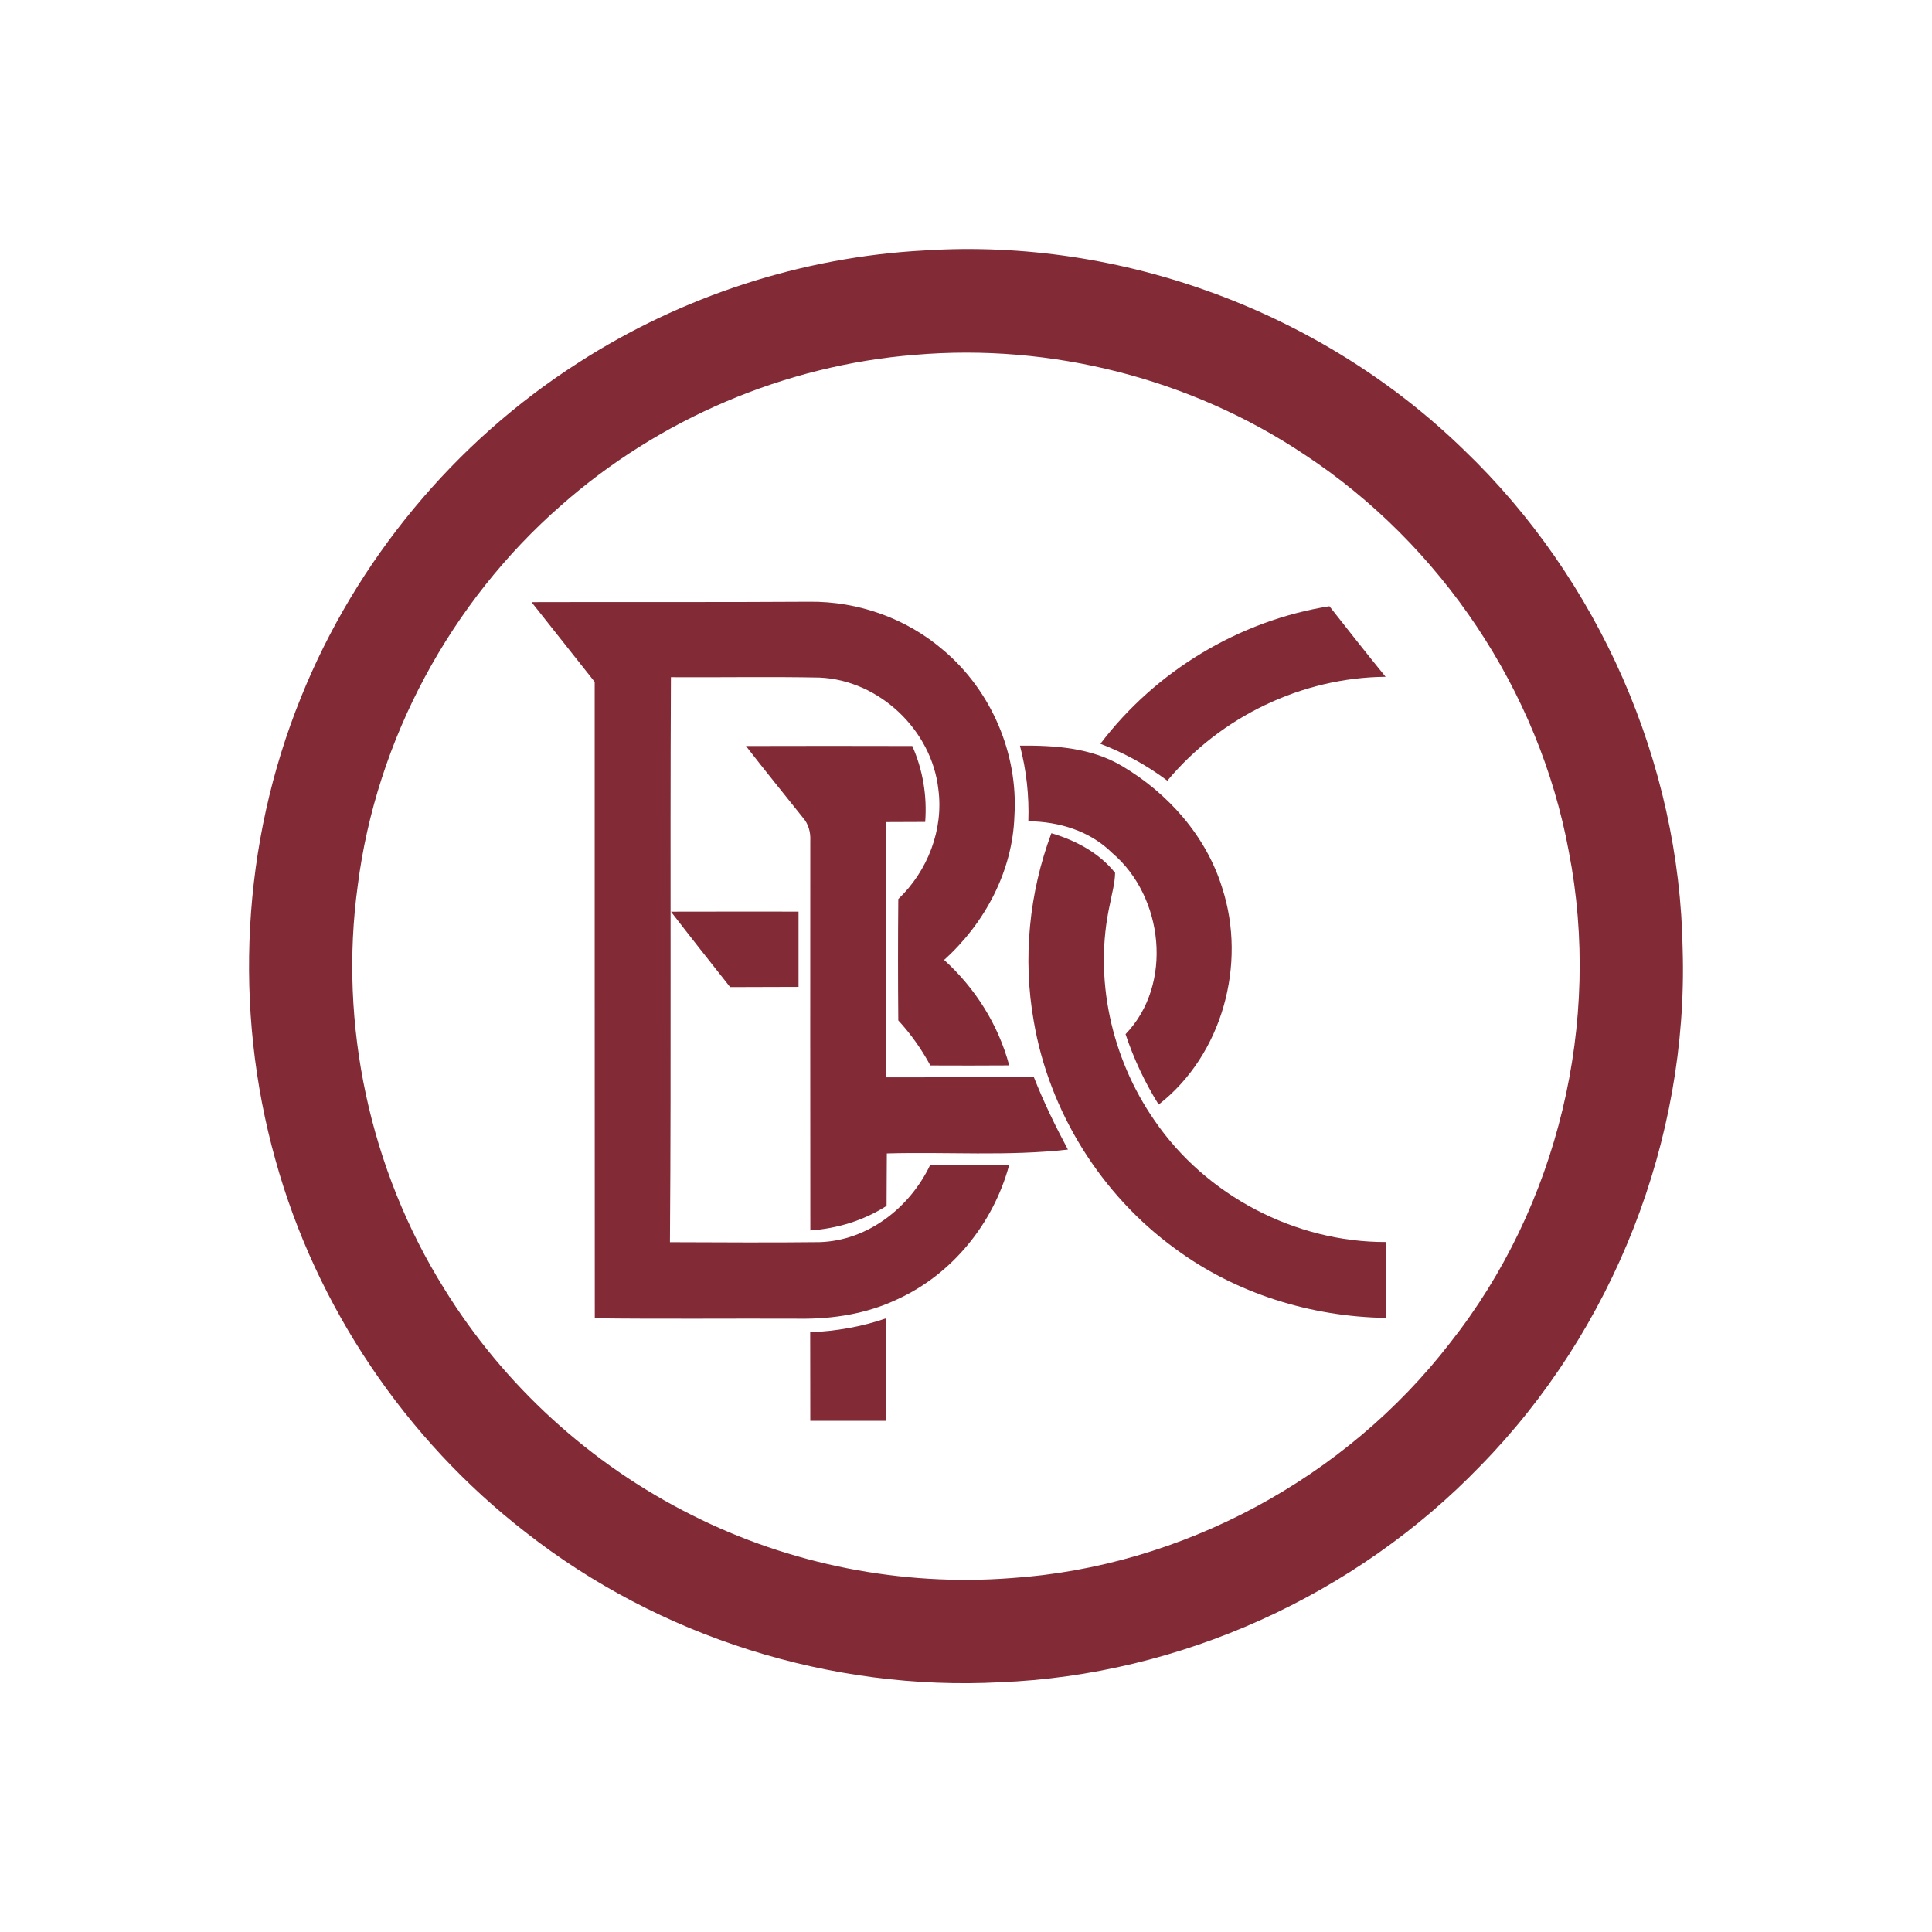
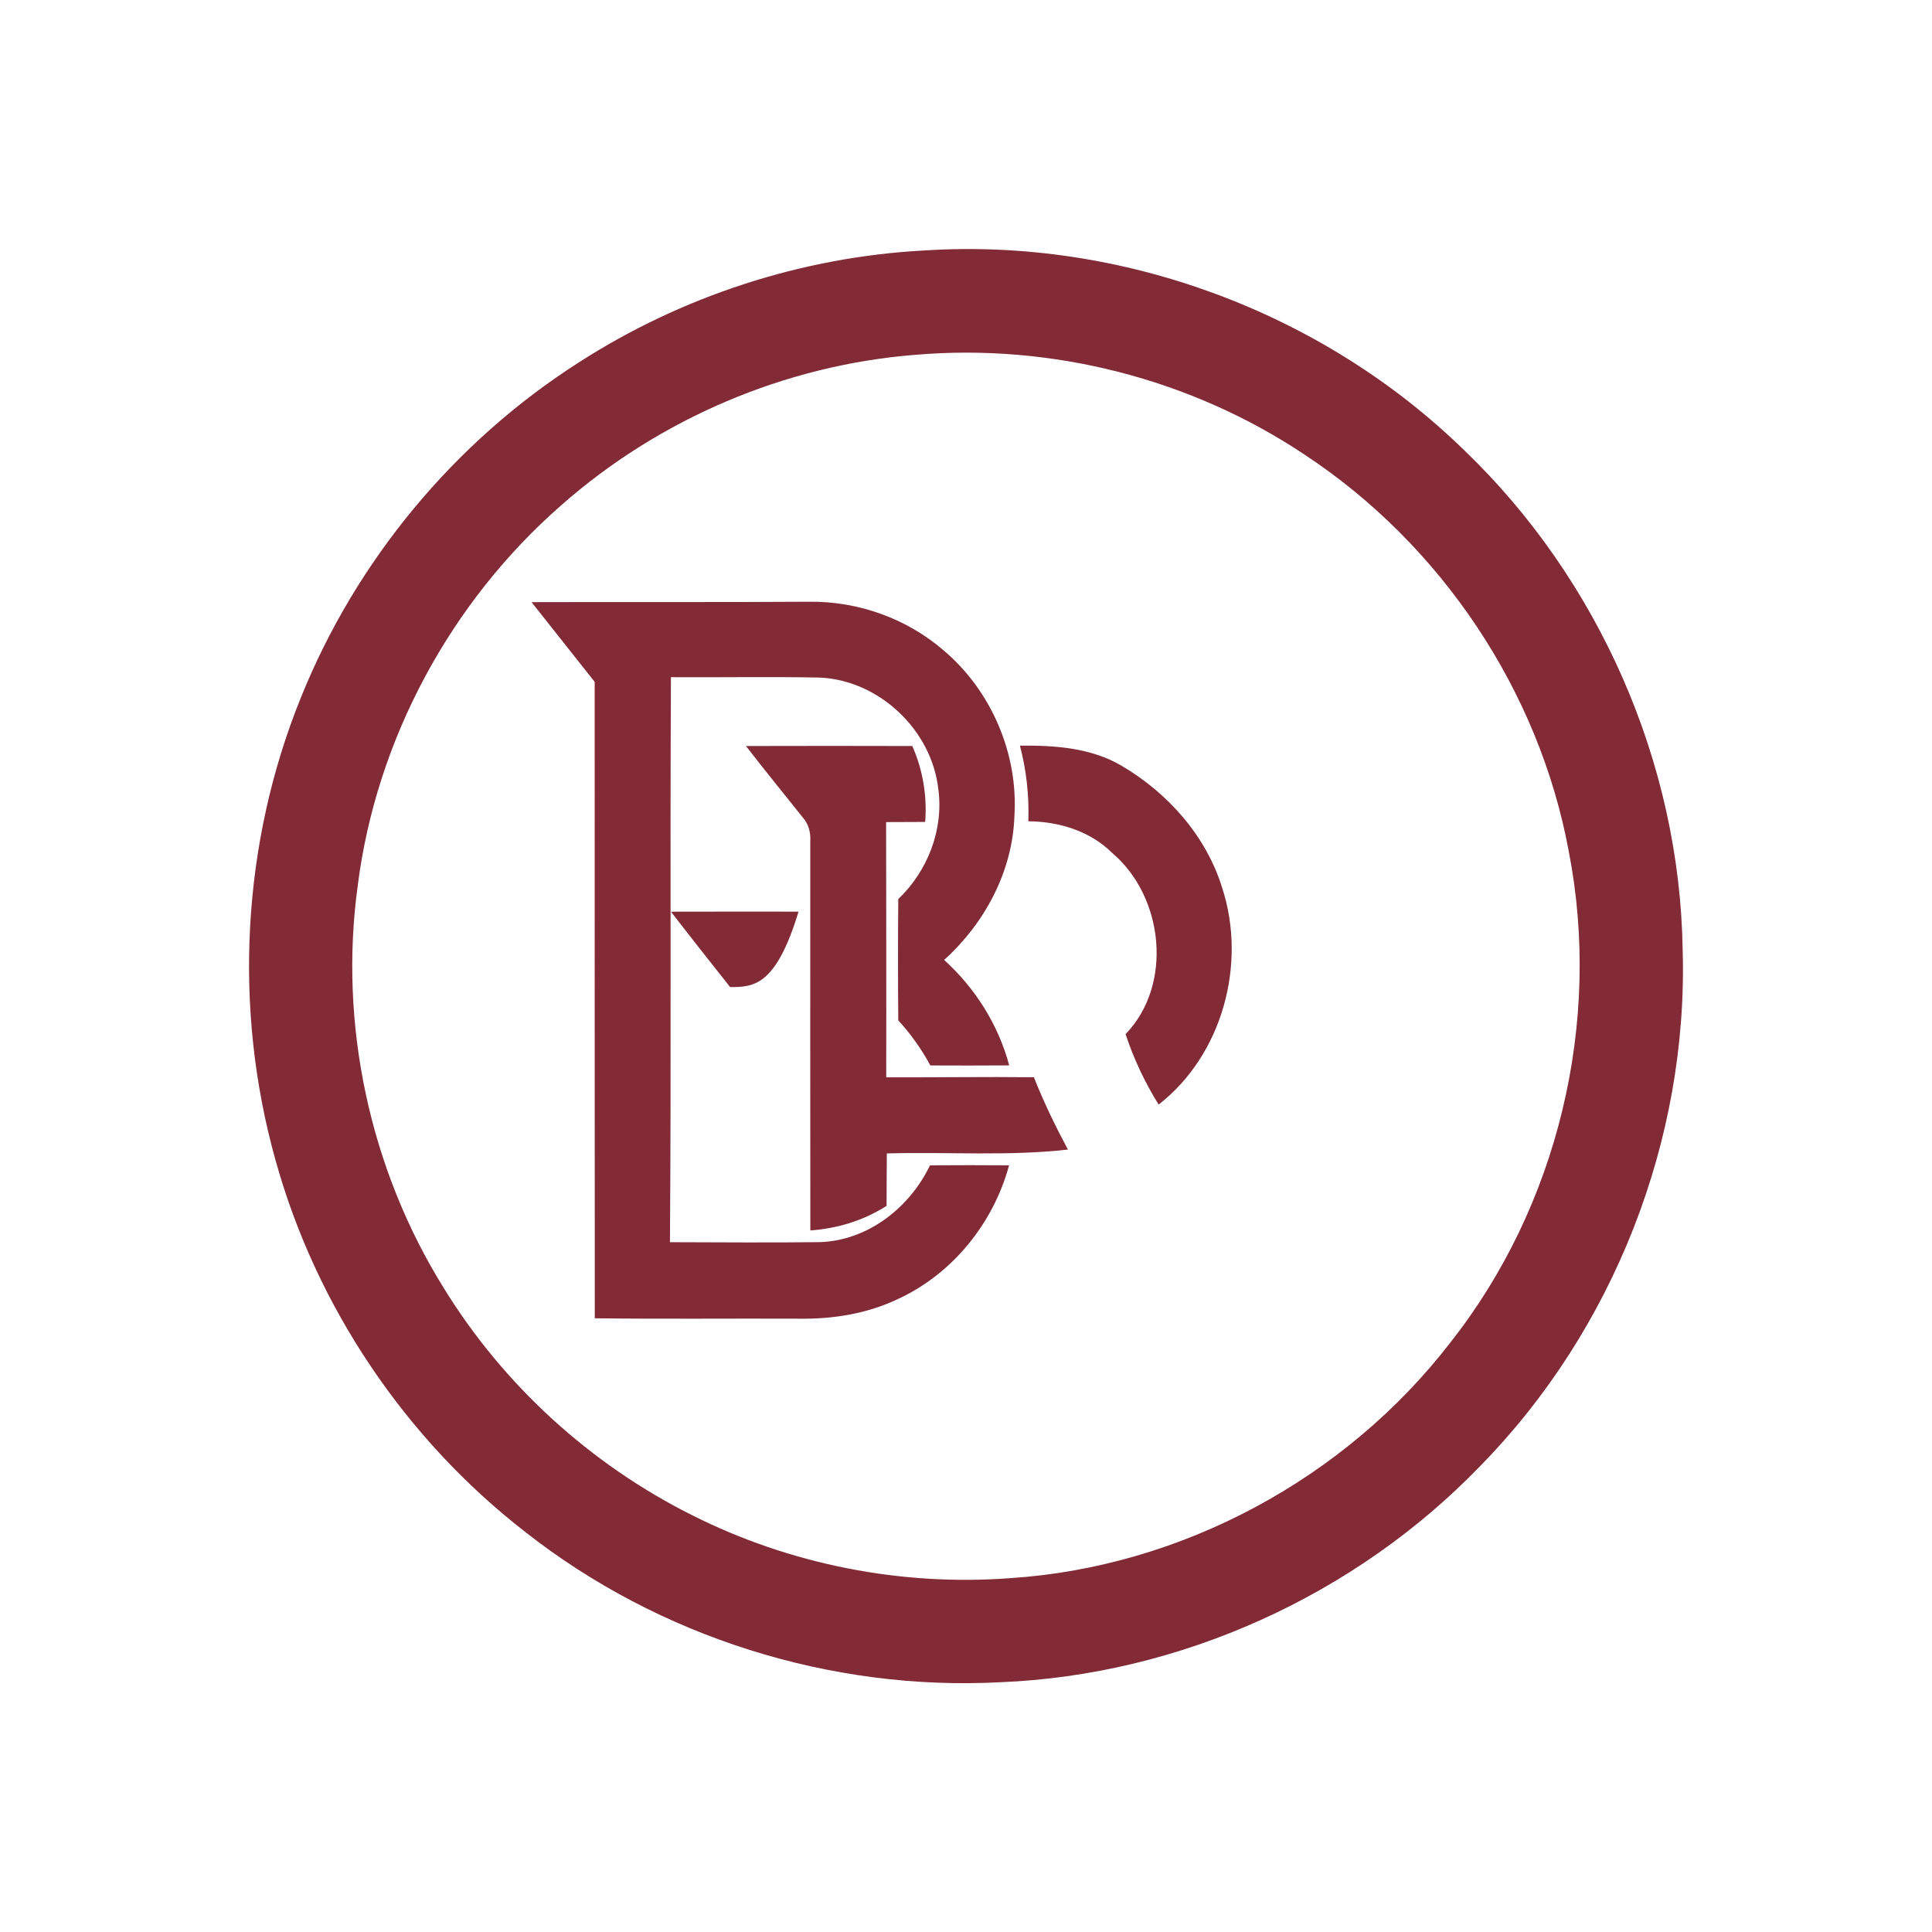
<svg xmlns="http://www.w3.org/2000/svg" width="512" height="512" viewBox="0 0 512 512" fill="none">
-   <path d="M291.617 197.114C306.247 177.826 328.376 164.453 352.309 160.655C357.24 166.912 362.158 173.195 367.198 179.356C345.055 179.547 323.499 189.902 309.361 206.895C303.938 202.797 297.941 199.546 291.617 197.114Z" fill="#822A35" />
-   <path d="M177.811 241.605C189.08 241.564 200.35 241.591 211.619 241.591C211.633 248.244 211.633 254.896 211.619 261.535C205.568 261.562 199.53 261.562 193.492 261.59C188.233 254.951 182.988 248.312 177.811 241.605Z" fill="#822A35" />
+   <path d="M177.811 241.605C189.08 241.564 200.35 241.591 211.619 241.591C205.568 261.562 199.53 261.562 193.492 261.59C188.233 254.951 182.988 248.312 177.811 241.605Z" fill="#822A35" />
  <path d="M245.007 66.373C297.312 62.998 350.463 82.696 387.988 119.278C423.695 153.511 445.142 202.155 445.92 251.645C447.423 302.024 427.588 352.512 392.304 388.479C359.206 422.807 312.734 443.898 265.046 445.811C220.145 448.174 174.643 433.817 139.277 406.046C107.422 381.362 83.762 346.256 72.998 307.392C61.769 267.286 64.078 223.464 79.746 184.847C94.335 148.607 120.412 117.12 153.333 96.083C180.64 78.489 212.564 68.08 245.007 66.373ZM242.521 94.034C208.042 96.753 174.671 111.014 148.757 133.881C119.429 159.507 99.731 195.953 94.813 234.625C89.732 271.466 98.01 309.988 117.721 341.529C133.485 367.101 156.516 388.097 183.386 401.525C209.34 414.611 238.914 420.43 267.901 418.217C313.239 415.212 356.569 391.799 384.299 355.859C412.904 319.659 424.57 270.906 415.745 225.65C407.877 183.017 381.854 144.263 345.682 120.453C315.575 100.345 278.583 90.933 242.521 94.034Z" fill="#822A35" />
  <path d="M140.864 159.576C165.398 159.494 189.945 159.63 214.492 159.466C227.388 159.316 240.283 163.892 250.05 172.348C262.685 183.003 269.871 199.723 268.832 216.238C268.354 230.895 260.978 244.678 250.2 254.391C258.451 261.863 264.57 271.562 267.453 282.339C260.486 282.38 253.519 282.394 246.553 282.353C244.217 278.036 241.376 274.02 238.056 270.414C237.96 259.691 237.96 248.981 238.056 238.258C245.829 230.841 250.104 219.885 248.67 209.148C246.922 193.466 232.975 180.23 217.17 179.56C204.042 179.301 190.915 179.547 177.801 179.465C177.542 229.379 177.91 279.293 177.542 329.194C190.751 329.221 203.974 329.344 217.183 329.18C229.928 328.811 241.075 320.069 246.457 308.826C253.437 308.772 260.418 308.772 267.412 308.826C263.245 324.208 252.372 337.69 237.797 344.329C229.723 348.168 220.708 349.588 211.815 349.465C193.743 349.383 175.684 349.588 157.625 349.356C157.57 293.131 157.625 236.919 157.598 180.708C152.024 173.659 146.437 166.624 140.864 159.576Z" fill="#822A35" />
  <path d="M197.687 197.702C212.372 197.661 227.07 197.661 241.768 197.702C244.569 204.027 245.716 210.925 245.183 217.823C241.727 217.837 238.271 217.851 234.829 217.864C234.843 240.417 234.911 262.956 234.856 285.509C247.902 285.55 260.947 285.332 273.993 285.482C276.588 292.053 279.675 298.418 283.008 304.647C267.081 306.45 251.003 305.221 235.02 305.672C234.966 310.303 234.993 314.933 234.952 319.564C228.887 323.444 221.92 325.575 214.749 326.08C214.694 291.656 214.735 257.233 214.735 222.823C214.858 220.555 214.257 218.329 212.727 216.621C207.714 210.324 202.605 204.067 197.687 197.702Z" fill="#822A35" />
  <path d="M270.294 197.606C279.515 197.511 289.159 198.153 297.273 202.961C309.526 210.174 319.676 221.58 323.897 235.308C330.467 255.471 323.951 279.567 307.054 292.722C303.406 286.875 300.456 280.605 298.284 274.062C310.974 260.921 308.379 237.603 294.759 226.06C288.886 220.214 280.648 217.714 272.521 217.646C272.753 210.884 272.015 204.136 270.294 197.606Z" fill="#822A35" />
-   <path d="M278.626 220.815C285.046 222.7 291.261 225.992 295.51 231.306C295.469 234.065 294.677 236.756 294.171 239.461C289.759 259.159 294.499 280.414 305.946 296.915C319.565 316.832 343.225 329.235 367.349 329.153C367.362 335.861 367.362 342.554 367.335 349.261C347.418 348.961 327.529 342.814 311.451 330.929C291.794 316.654 278.025 294.566 273.954 270.606C271.003 253.982 272.725 236.619 278.626 220.815Z" fill="#822A35" />
-   <path d="M214.709 353.072C221.553 352.771 228.355 351.624 234.844 349.356C234.83 358.413 234.844 367.47 234.83 376.526C228.123 376.54 221.43 376.54 214.736 376.526C214.709 368.699 214.736 360.885 214.709 353.072Z" fill="#822A35" />
</svg>